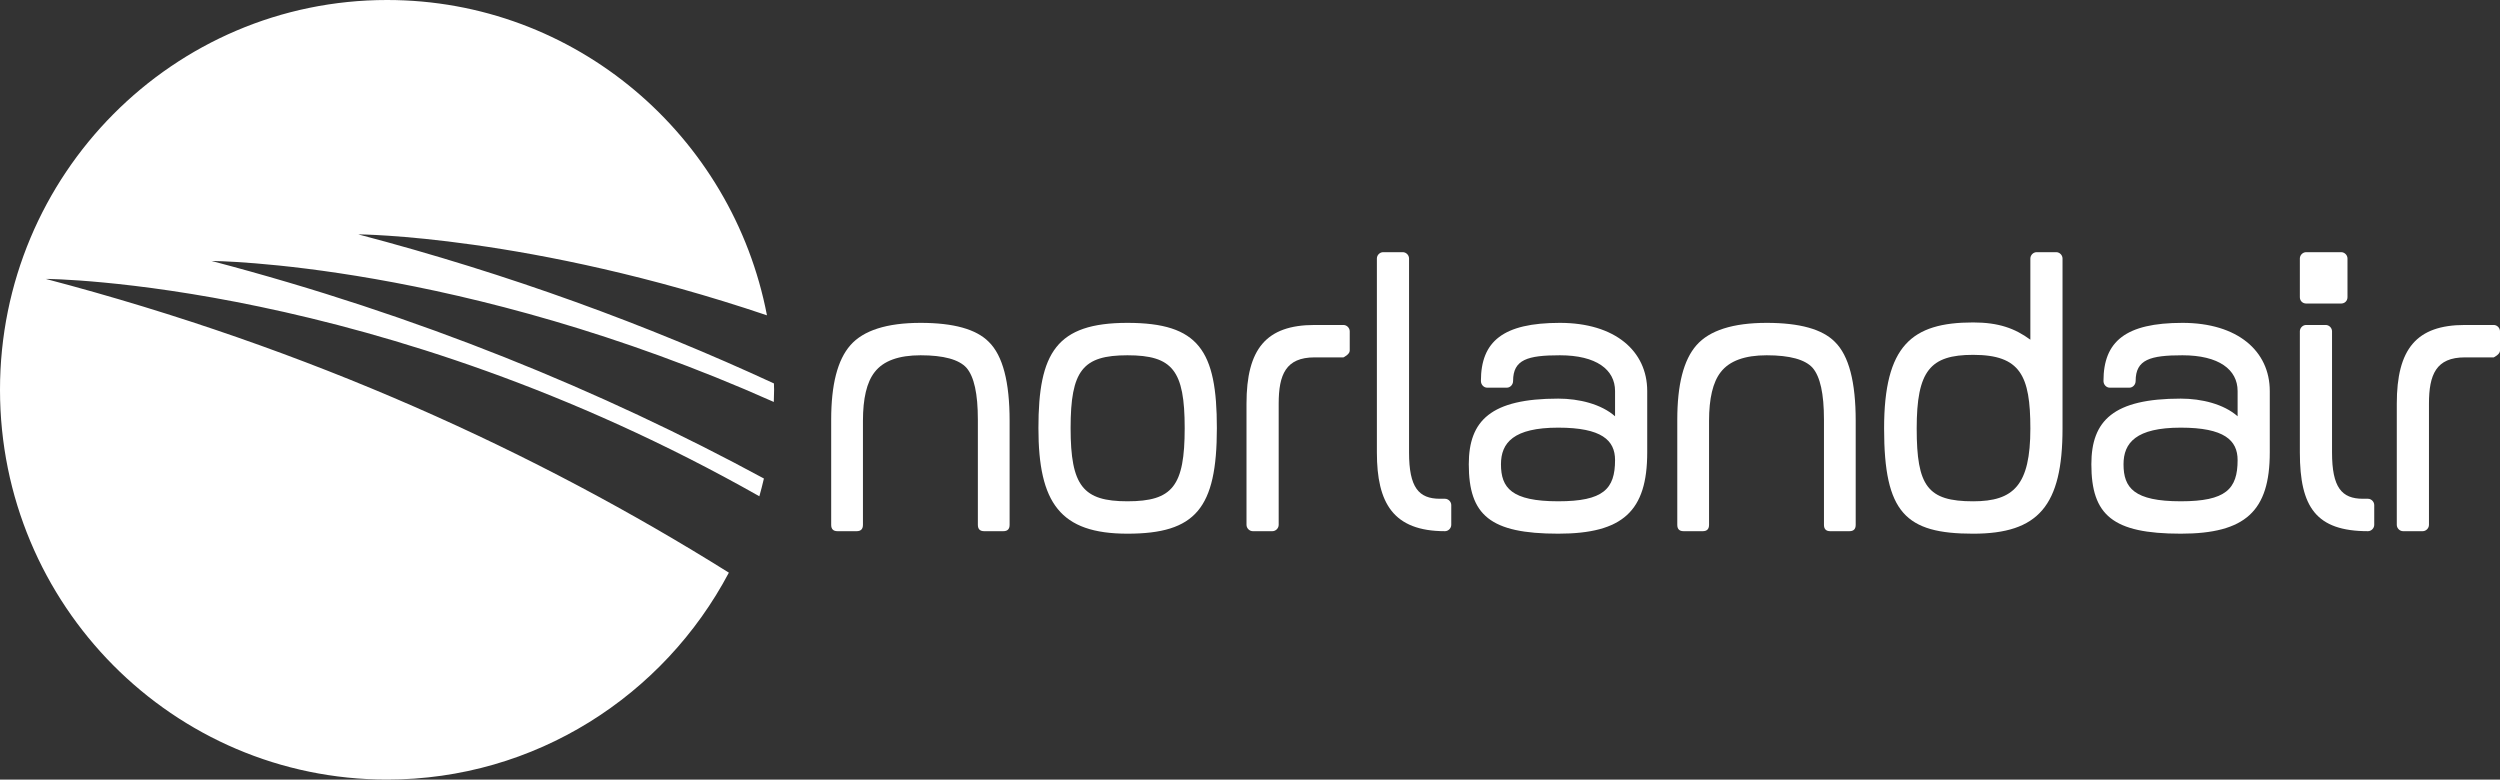
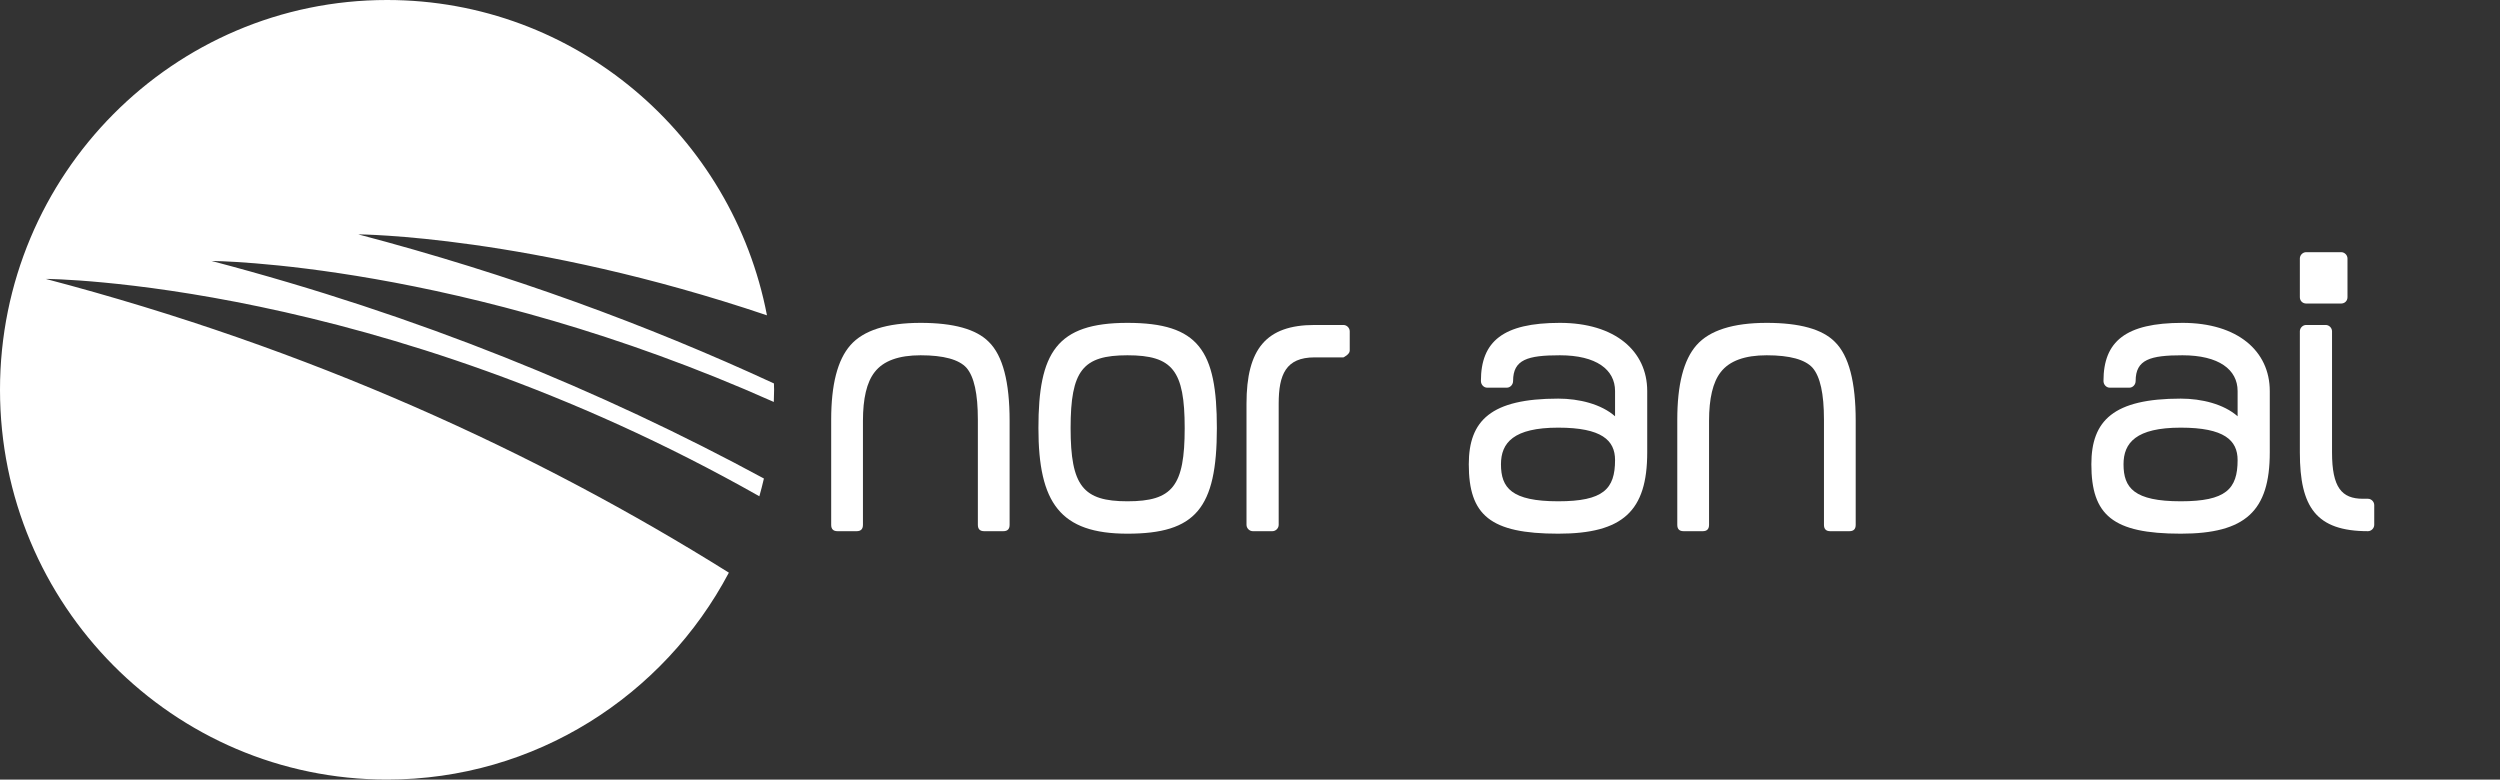
<svg xmlns="http://www.w3.org/2000/svg" width="186" height="58" viewBox="0 0 186 58" fill="none">
  <rect x="0" y="0" width="186" height="58" fill="#333333" stroke="none" />
  <g clip-path="url(#clip0_292_286)">
    <path d="M75.115 39.048C75.115 39.362 74.96 39.52 74.65 39.52H73.22C72.908 39.52 72.753 39.362 72.753 39.048V31.223C72.753 29.281 72.472 28.029 71.913 27.372C71.354 26.746 70.204 26.433 68.493 26.433C66.877 26.433 65.726 26.84 65.074 27.685C64.483 28.436 64.203 29.657 64.203 31.316V39.048C64.203 39.362 64.048 39.52 63.737 39.52H62.307C61.995 39.52 61.84 39.362 61.84 39.048V31.223C61.84 28.624 62.307 26.776 63.272 25.681C64.234 24.585 65.975 24.021 68.493 24.021C70.95 24.021 72.629 24.491 73.561 25.43C74.619 26.463 75.115 28.436 75.115 31.316V39.048Z" fill="white" />
    <path d="M83.882 39.706C78.876 39.706 77.259 37.422 77.259 31.849C77.259 26.244 78.596 24.021 83.882 24.021C89.198 24.021 90.535 26.088 90.535 31.849C90.535 37.829 88.948 39.706 83.882 39.706ZM83.882 26.433C80.555 26.433 79.653 27.559 79.653 31.849C79.653 36.169 80.586 37.296 83.882 37.296C87.239 37.296 88.141 36.169 88.141 31.849C88.141 27.559 87.239 26.433 83.882 26.433Z" fill="white" />
    <path d="M100.42 26.088C100.42 26.37 99.952 26.589 99.952 26.589H97.807C95.663 26.589 95.134 27.872 95.134 30.032V39.049C95.134 39.3 94.917 39.52 94.668 39.52H93.206C92.958 39.52 92.74 39.3 92.74 39.049V30.032C92.74 25.963 94.201 24.178 97.807 24.178C100.916 24.178 99.952 24.178 99.952 24.178C100.202 24.178 100.42 24.398 100.42 24.648V26.088Z" fill="white" />
-     <path d="M107.974 39.049C107.974 39.3 107.755 39.52 107.507 39.52C103.651 39.52 102.44 37.422 102.44 33.665V19.232C102.44 18.981 102.657 18.762 102.905 18.762H104.367C104.616 18.762 104.833 18.981 104.833 19.232V33.665C104.833 36.264 105.547 37.108 107.134 37.108H107.507C107.755 37.108 107.974 37.327 107.974 37.578V39.049Z" fill="white" />
    <path d="M122.553 33.665C122.553 38.016 120.75 39.706 115.932 39.706C110.864 39.706 109.278 38.329 109.278 34.542C109.278 31.285 110.926 29.657 115.932 29.657C117.485 29.657 119.133 30.064 120.16 30.972V29.093C120.16 27.497 118.761 26.433 116.056 26.433C113.661 26.433 112.574 26.746 112.574 28.342C112.574 28.624 112.356 28.843 112.107 28.843H110.645C110.398 28.843 110.18 28.624 110.18 28.342C110.18 25.399 111.827 24.021 116.056 24.021C120.16 24.021 122.553 26.12 122.553 29.093V33.665ZM115.932 31.817C112.604 31.817 111.672 32.944 111.672 34.542C111.672 36.294 112.449 37.296 115.932 37.296C119.288 37.296 120.16 36.387 120.16 34.228C120.16 32.756 119.165 31.817 115.932 31.817Z" fill="white" />
    <path d="M138.064 39.048C138.064 39.362 137.909 39.52 137.598 39.52H136.169C135.858 39.52 135.703 39.362 135.703 39.048V31.223C135.703 29.281 135.422 28.029 134.863 27.372C134.304 26.746 133.153 26.433 131.442 26.433C129.827 26.433 128.677 26.84 128.023 27.685C127.434 28.436 127.153 29.657 127.153 31.316V39.048C127.153 39.362 126.998 39.52 126.686 39.52H125.257C124.945 39.52 124.79 39.362 124.79 39.048V31.223C124.79 28.624 125.256 26.776 126.22 25.681C127.185 24.585 128.925 24.021 131.442 24.021C133.899 24.021 135.577 24.491 136.51 25.43C137.567 26.463 138.064 28.436 138.064 31.316V39.048Z" fill="white" />
-     <path d="M153.452 31.88C153.452 37.641 151.65 39.707 146.8 39.707C141.763 39.707 140.177 38.141 140.177 31.88C140.177 25.713 142.229 23.99 146.8 23.99C148.696 23.99 149.909 24.429 151.059 25.274V19.232C151.059 18.981 151.276 18.762 151.526 18.762H152.986C153.234 18.762 153.452 18.981 153.452 19.232V31.88ZM146.8 26.401C143.597 26.401 142.602 27.59 142.602 31.88C142.602 36.169 143.41 37.297 146.8 37.297C149.816 37.297 151.059 36.106 151.059 31.88C151.059 27.937 150.313 26.401 146.8 26.401Z" fill="white" />
    <path d="M168.871 33.665C168.871 38.016 167.069 39.706 162.25 39.706C157.183 39.706 155.597 38.329 155.597 34.542C155.597 31.285 157.245 29.657 162.25 29.657C163.805 29.657 165.452 30.064 166.478 30.972V29.093C166.478 27.497 165.08 26.433 162.375 26.433C159.98 26.433 158.892 26.746 158.892 28.342C158.892 28.624 158.674 28.843 158.427 28.843H156.966C156.716 28.843 156.499 28.624 156.499 28.342C156.499 25.399 158.146 24.021 162.375 24.021C166.478 24.021 168.871 26.12 168.871 29.093V33.665ZM162.25 31.817C158.923 31.817 157.99 32.944 157.99 34.542C157.99 36.294 158.768 37.296 162.25 37.296C165.607 37.296 166.478 36.387 166.478 34.228C166.478 32.756 165.484 31.817 162.25 31.817Z" fill="white" />
    <path d="M174.653 22.112C174.653 22.394 174.436 22.582 174.186 22.582H171.576C171.327 22.582 171.109 22.394 171.109 22.112V19.232C171.109 18.981 171.327 18.762 171.576 18.762H174.186C174.436 18.762 174.653 18.981 174.653 19.232V22.112ZM176.643 39.049C176.643 39.3 176.425 39.52 176.177 39.52C172.322 39.52 171.109 37.734 171.109 33.665V24.648C171.109 24.398 171.327 24.178 171.576 24.178H173.036C173.285 24.178 173.503 24.398 173.503 24.648V33.665C173.503 36.264 174.218 37.108 175.803 37.108H176.177C176.425 37.108 176.643 37.327 176.643 37.578V39.049Z" fill="white" />
-     <path d="M186 26.088C186 26.37 185.534 26.589 185.534 26.589H183.388C181.243 26.589 180.715 27.872 180.715 30.032V39.049C180.715 39.3 180.497 39.52 180.249 39.52H178.787C178.539 39.52 178.321 39.3 178.321 39.049V30.032C178.321 25.963 179.782 24.178 183.388 24.178C186.498 24.178 185.534 24.178 185.534 24.178C185.782 24.178 186 24.398 186 24.648V26.088Z" fill="white" />
    <path d="M56.496 36.923C56.618 36.487 56.732 36.045 56.835 35.601C44.794 29.082 31.154 23.468 15.736 19.415C15.736 19.415 34.235 19.505 57.571 29.905C57.58 29.604 57.593 29.302 57.593 29C57.593 28.841 57.585 28.685 57.581 28.528C48.166 24.172 37.881 20.389 26.65 17.437C26.65 17.437 39.392 17.497 57.062 23.46C54.492 10.095 42.818 0 28.797 0C12.893 0 0 12.985 0 29C0 45.016 12.893 58 28.797 58C39.817 58 49.387 51.762 54.228 42.606C39.957 33.674 23.131 25.936 3.4 20.75C3.4 20.75 28.14 20.868 56.496 36.923Z" fill="white" />
  </g>
  <defs>
    <clipPath id="clip0_292_286">
      <rect width="186" height="58" fill="white" />
    </clipPath>
  </defs>
</svg>